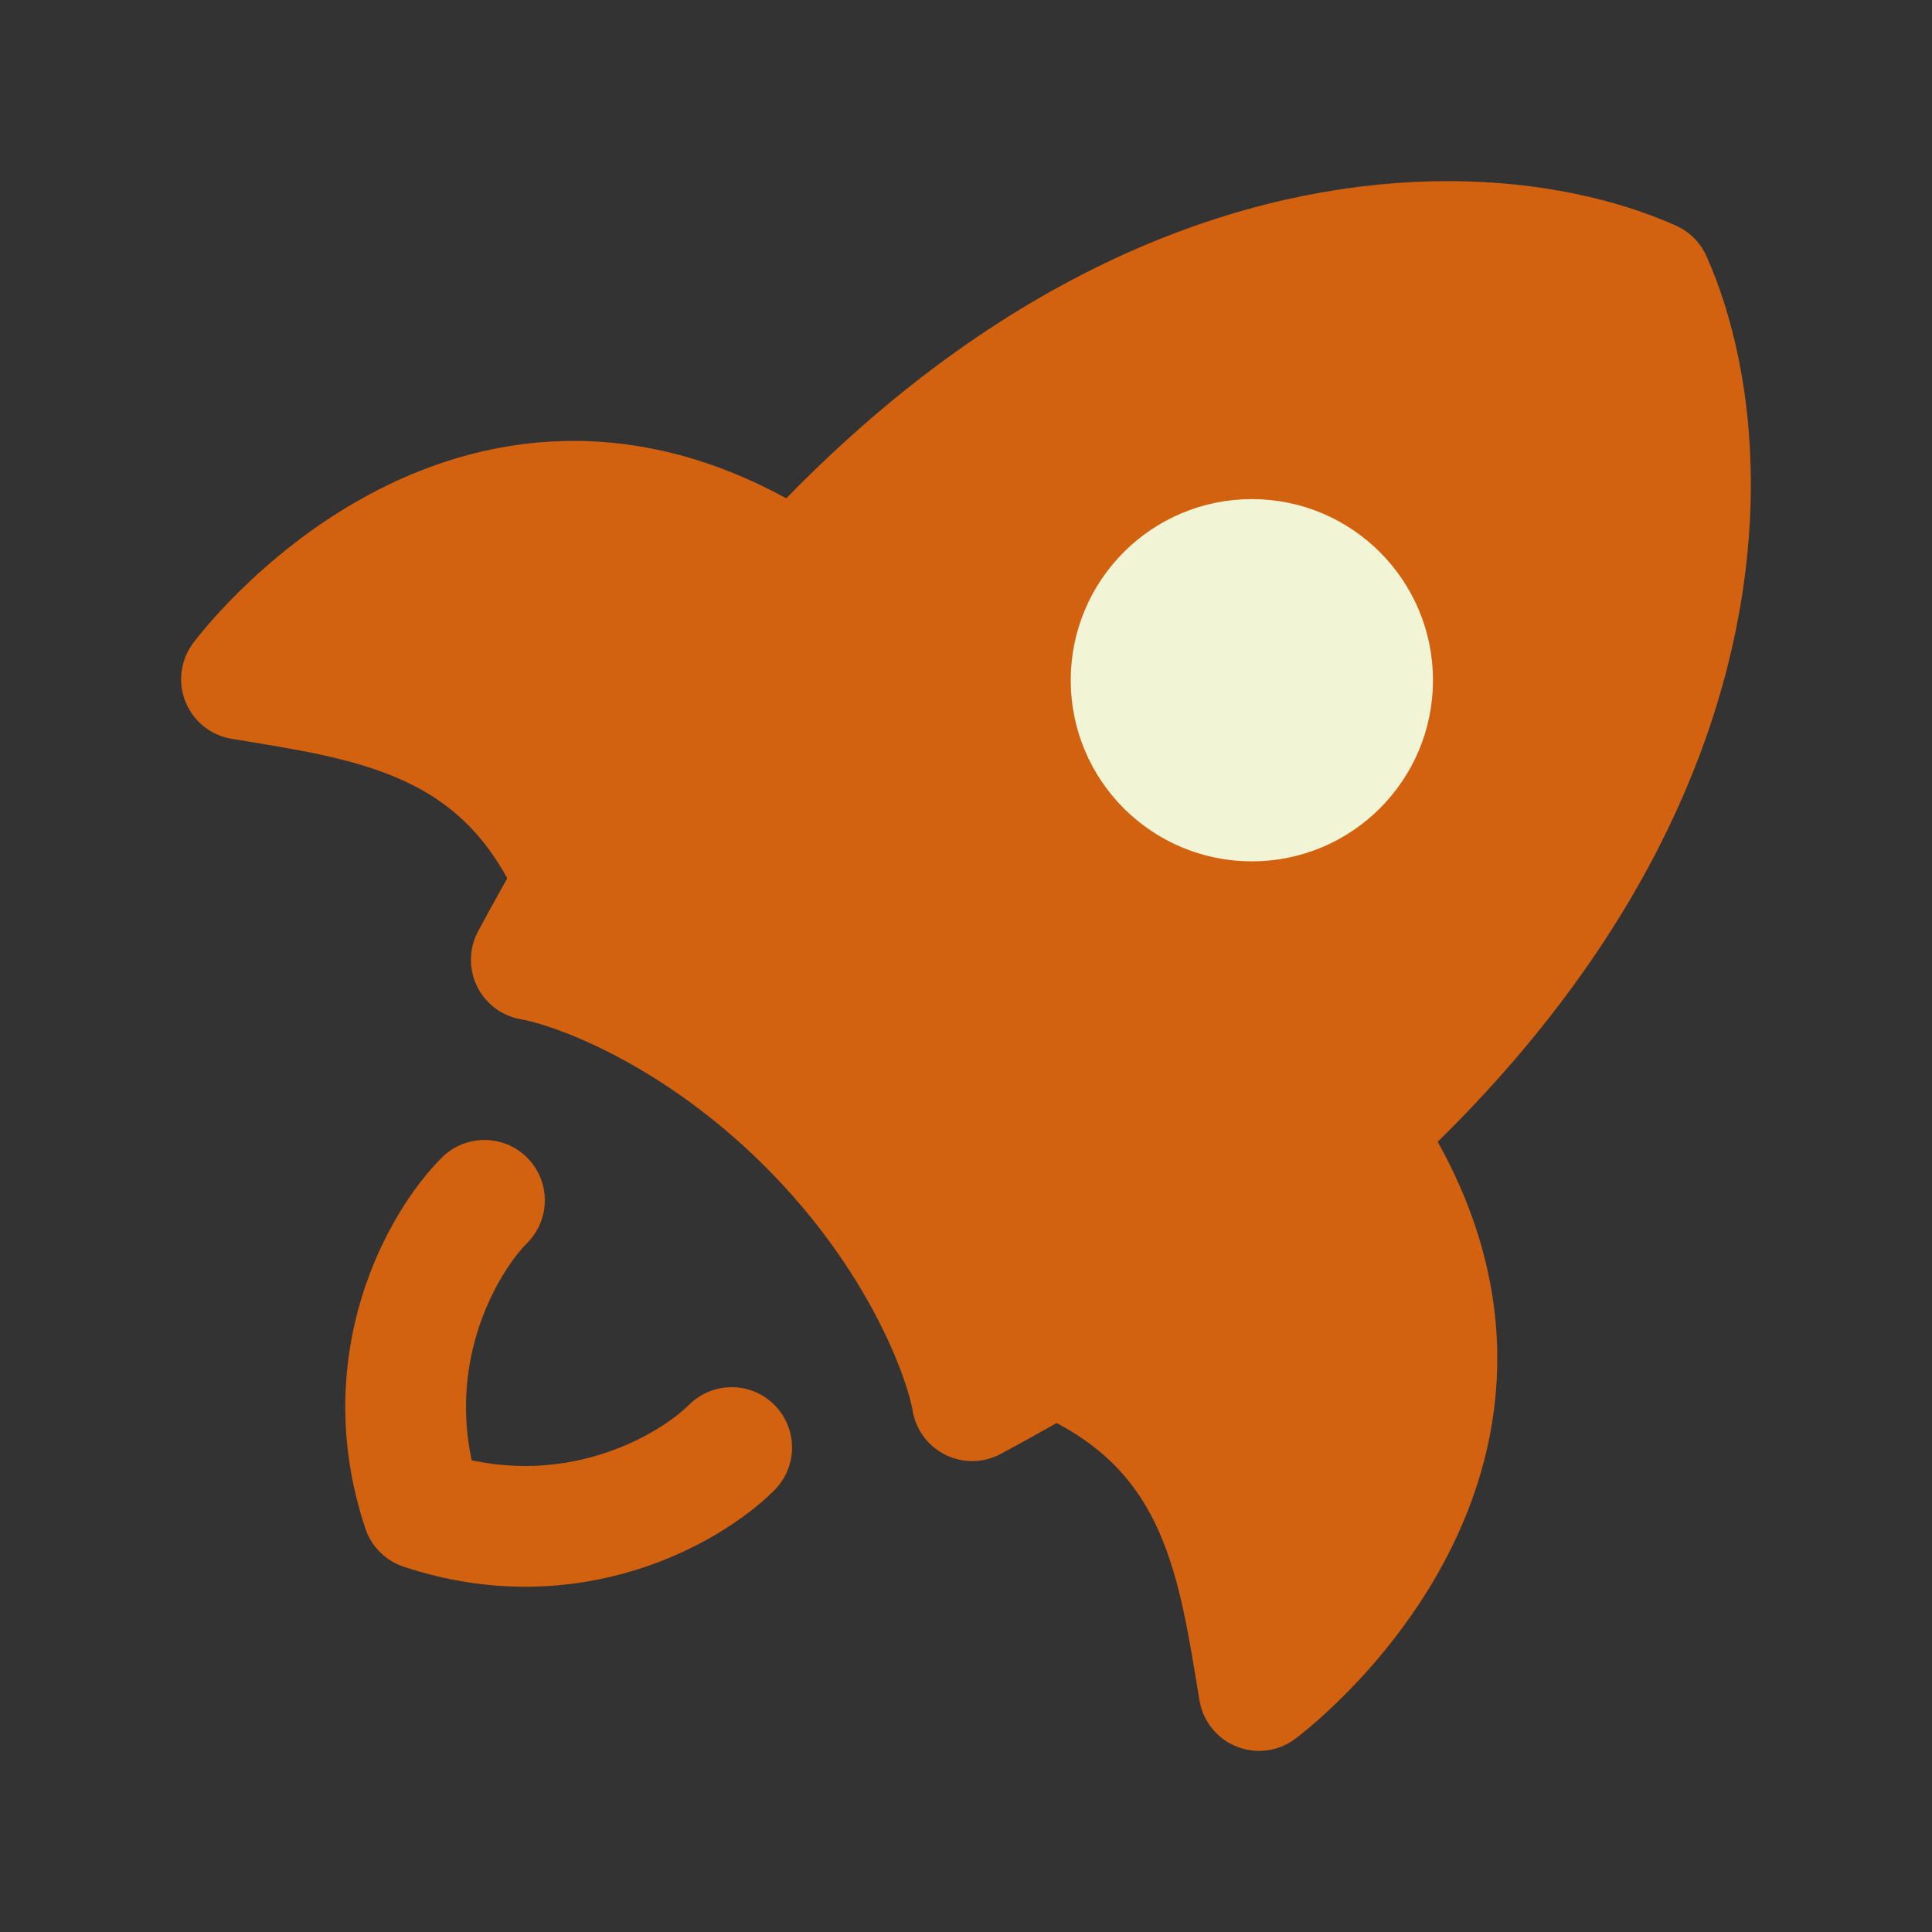
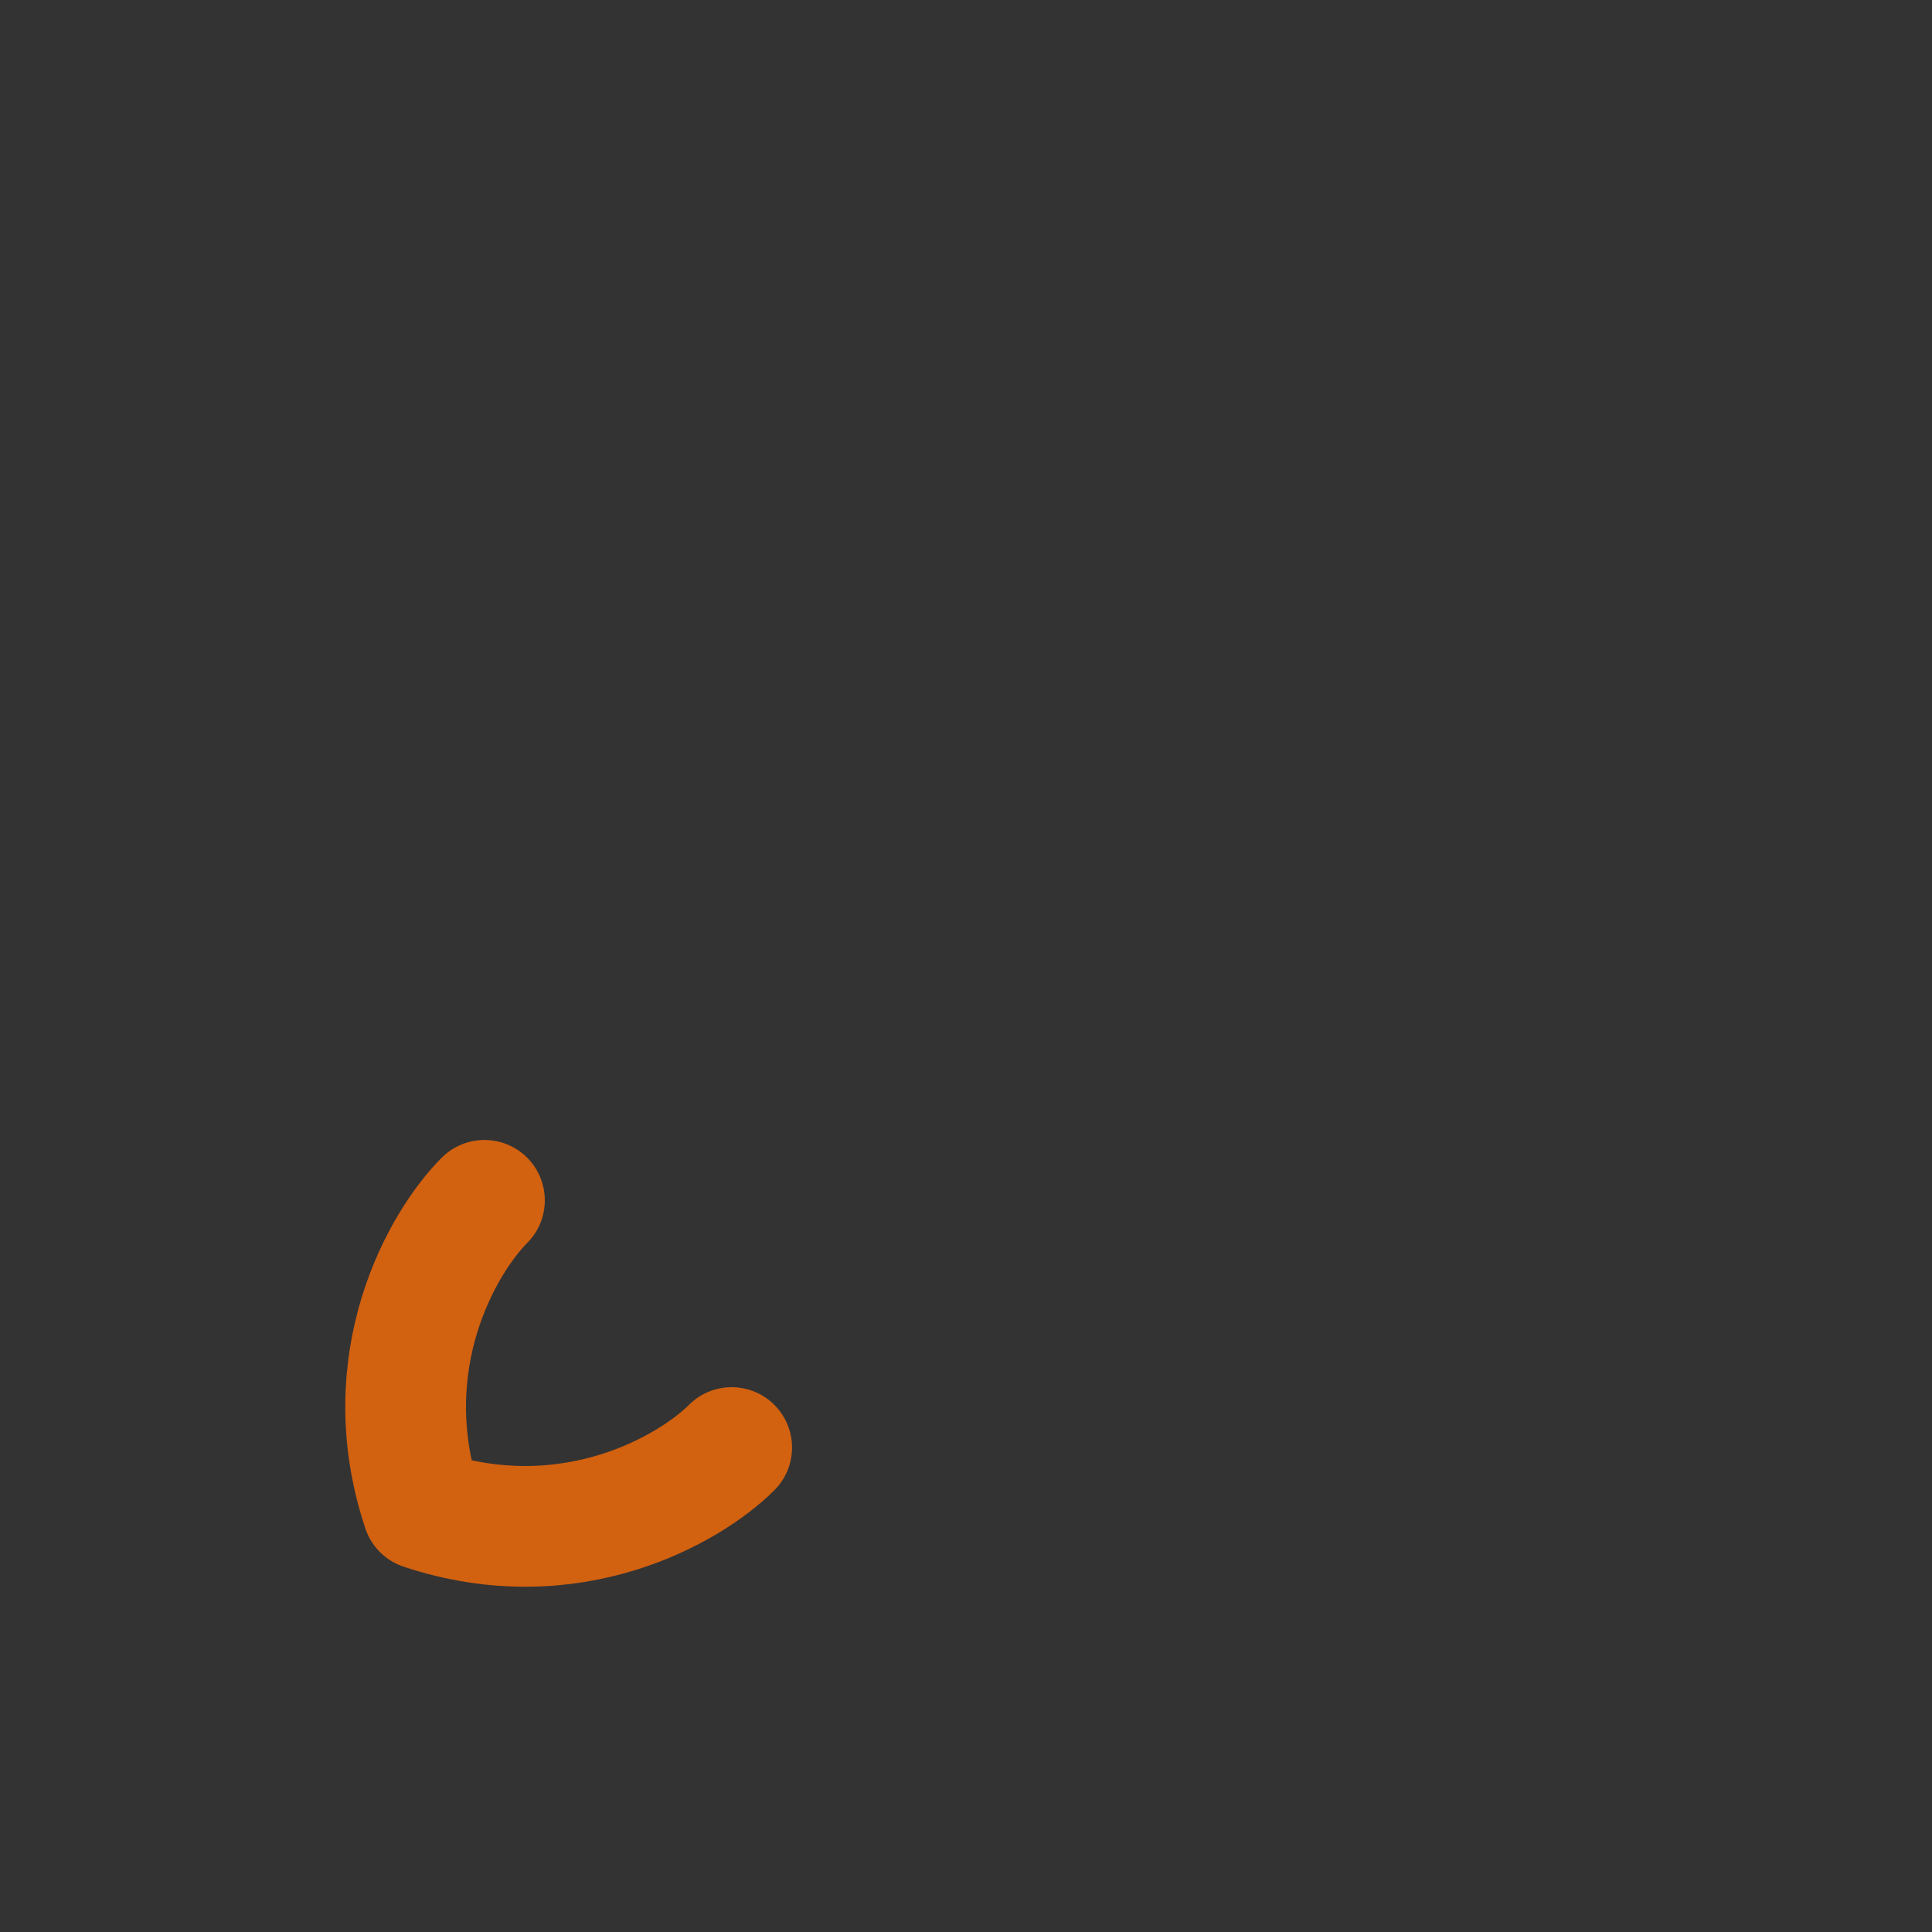
<svg xmlns="http://www.w3.org/2000/svg" width="24" height="24" viewBox="0 0 24 24" fill="none">
  <rect x="0" y="0" width="24" height="24" fill="#333333" stroke="none" />
-   <path d="M6.6 11.923C11.673 2.469 17.989 2.36 20.513 3.487C21.64 6.011 21.531 12.327 12.077 17.4C11.979 16.836 11.434 15.36 10.037 13.963C8.64 12.566 7.164 12.021 6.6 11.923Z" fill="#D26110" stroke="#D26110" stroke-width="1.5" stroke-linecap="round" stroke-linejoin="round" />
-   <path d="M15.64 21C15.385 19.464 15.189 17.85 13.35 16.95L17.027 14.25C19.49 18.154 15.64 21 15.64 21Z" fill="#D26110" stroke="#D26110" stroke-width="1.5" stroke-linecap="round" stroke-linejoin="round" />
-   <path d="M3 8.438C4.536 8.692 6.15 8.889 7.05 10.727L9.75 7.05C5.846 4.587 3 8.438 3 8.438Z" fill="#D26110" stroke="#D26110" stroke-width="1.5" stroke-linecap="round" stroke-linejoin="round" />
  <path d="M6.018 14.911C5.506 15.423 4.636 16.907 5.25 18.75C7.093 19.364 8.577 18.494 9.089 17.982" stroke="#D26110" stroke-width="1.5" stroke-linecap="round" stroke-linejoin="round" />
-   <path d="M17.301 8.45C17.301 7.484 16.517 6.7 15.551 6.7C14.584 6.7 13.801 7.484 13.801 8.45C13.801 9.417 14.584 10.2 15.551 10.2C16.517 10.2 17.301 9.417 17.301 8.45Z" fill="#F2F5D5" stroke="#F2F5D5" />
</svg>